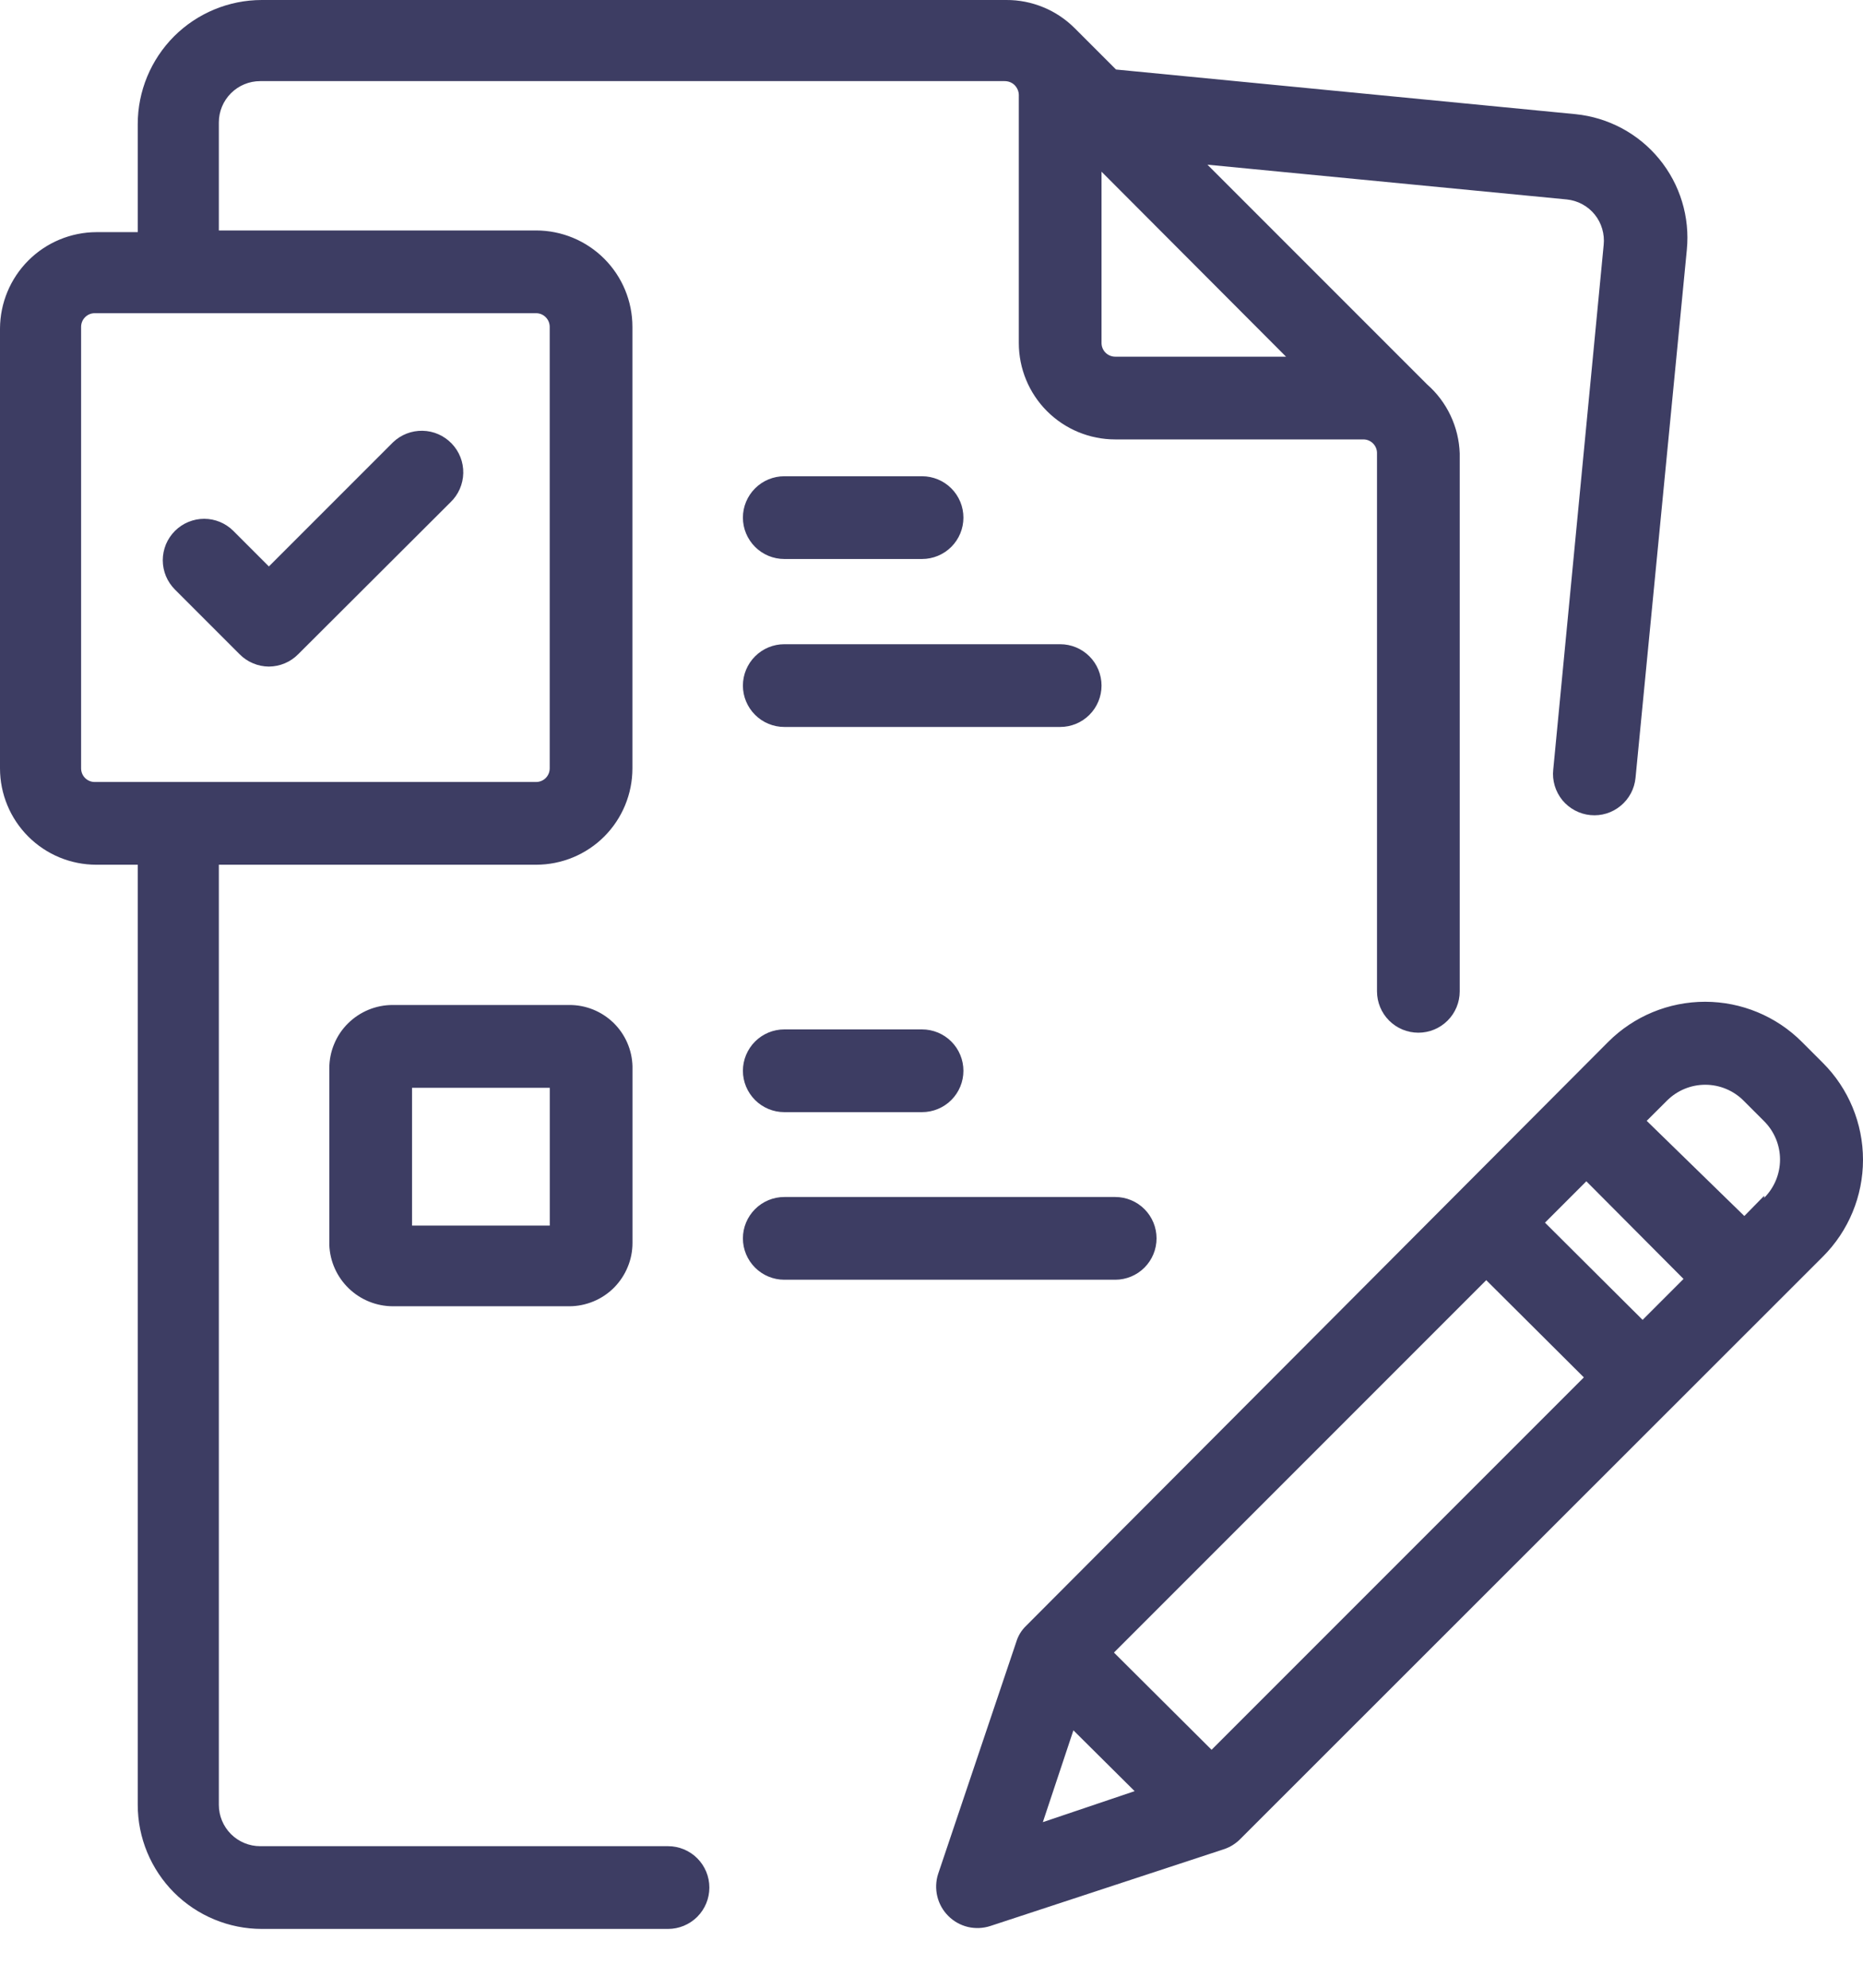
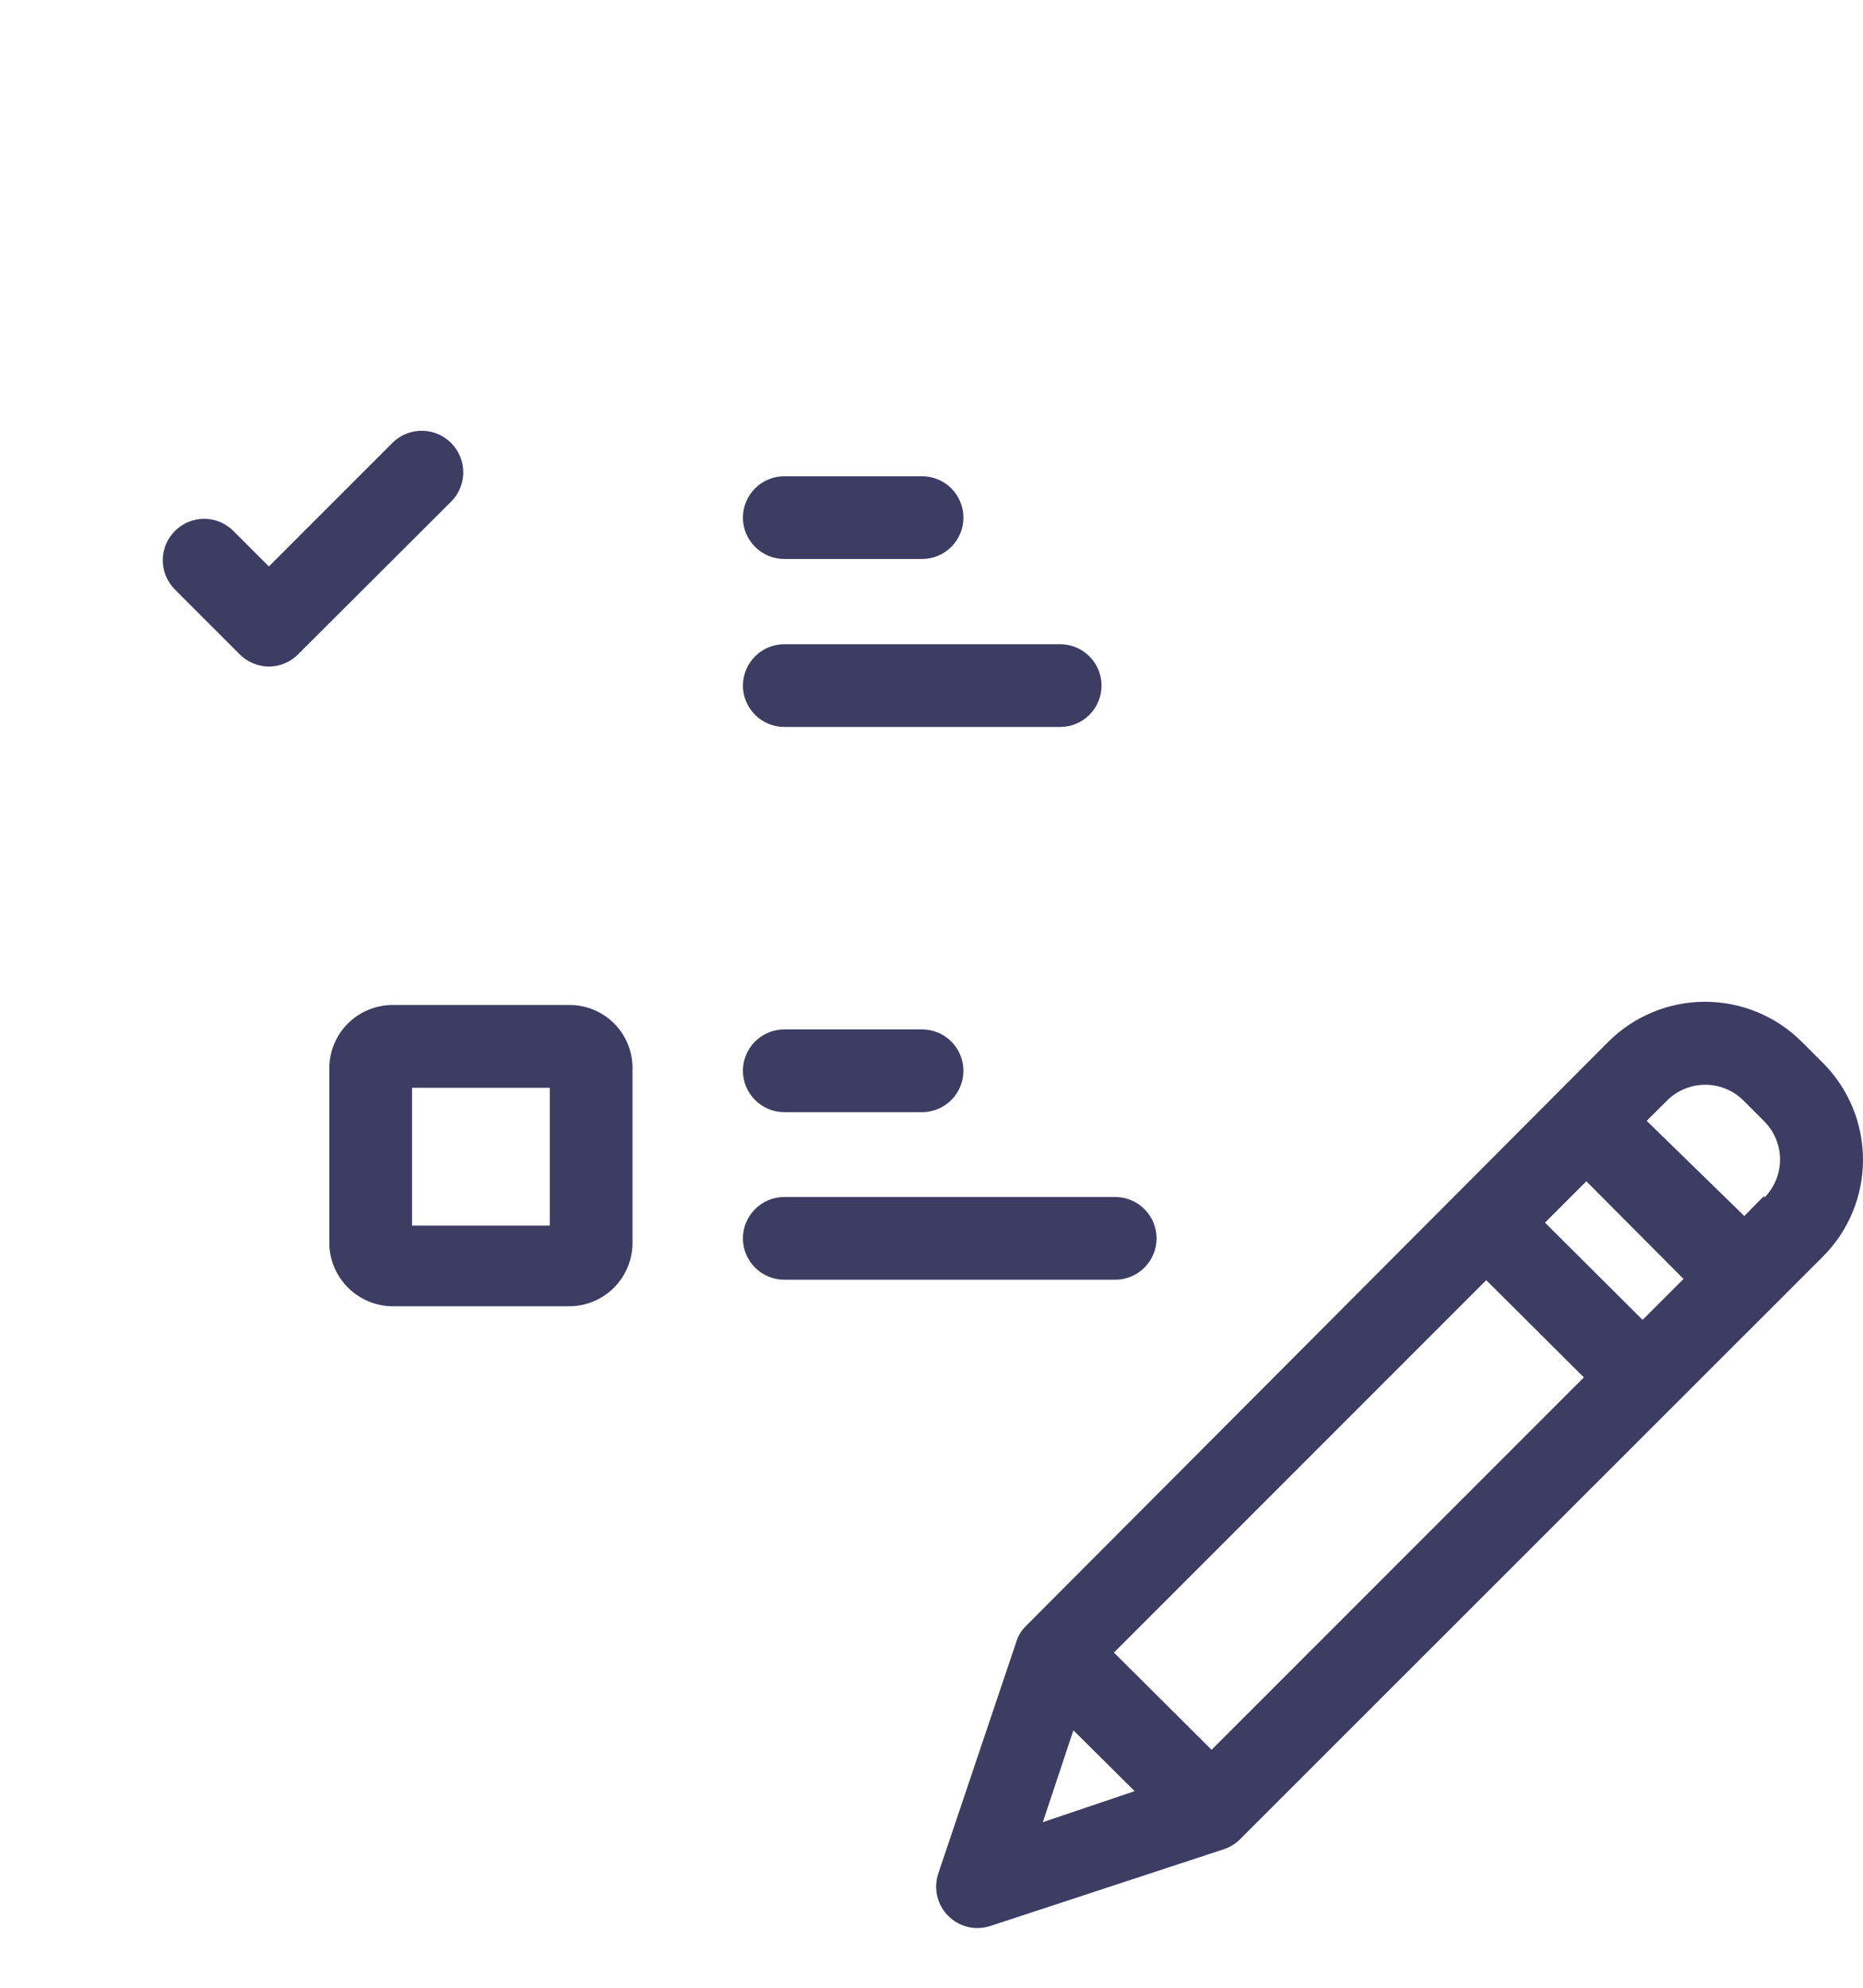
<svg xmlns="http://www.w3.org/2000/svg" width="30" height="32" viewBox="0 0 30 32" fill="none">
-   <path d="M10.731 29.721H4.19C4.013 29.721 3.844 29.651 3.719 29.526C3.594 29.401 3.524 29.231 3.524 29.055V13.921H8.632C9.044 13.921 9.439 13.758 9.73 13.467C10.021 13.176 10.184 12.781 10.184 12.369V5.262C10.184 4.85 10.021 4.456 9.73 4.165C9.439 3.874 9.044 3.71 8.632 3.71H3.524V1.972C3.524 1.795 3.594 1.626 3.719 1.501C3.844 1.376 4.013 1.306 4.19 1.306H16.179C16.238 1.306 16.295 1.328 16.337 1.369C16.379 1.411 16.404 1.466 16.406 1.525V5.522C16.406 5.933 16.569 6.328 16.86 6.619C17.151 6.91 17.546 7.074 17.958 7.074H21.954C21.984 7.074 22.013 7.08 22.04 7.091C22.067 7.103 22.091 7.119 22.112 7.141C22.133 7.162 22.148 7.187 22.159 7.214C22.17 7.242 22.175 7.271 22.174 7.3V15.959C22.174 16.136 22.244 16.305 22.369 16.43C22.494 16.555 22.663 16.625 22.84 16.625C23.017 16.625 23.186 16.555 23.311 16.43C23.436 16.305 23.506 16.136 23.506 15.959V7.3C23.499 7.089 23.449 6.881 23.358 6.689C23.268 6.498 23.139 6.327 22.98 6.188L19.443 2.651L25.231 3.211C25.318 3.22 25.403 3.246 25.48 3.288C25.557 3.329 25.625 3.386 25.68 3.454C25.735 3.522 25.776 3.6 25.8 3.684C25.825 3.768 25.833 3.856 25.824 3.943L25.012 12.389C25.002 12.477 25.011 12.565 25.036 12.65C25.061 12.734 25.103 12.812 25.158 12.881C25.214 12.949 25.283 13.005 25.36 13.046C25.438 13.088 25.523 13.114 25.611 13.122C25.787 13.139 25.962 13.085 26.098 12.972C26.234 12.86 26.32 12.698 26.337 12.522L27.163 4.023C27.215 3.496 27.055 2.969 26.719 2.56C26.383 2.15 25.898 1.891 25.371 1.838L17.971 1.119L17.305 0.453C17.161 0.309 16.989 0.194 16.801 0.117C16.612 0.039 16.41 -0.001 16.206 1.16475e-05H4.216C3.686 1.16475e-05 3.178 0.211 2.803 0.585C2.429 0.96 2.218 1.468 2.218 1.998V3.737H1.552C1.141 3.739 0.747 3.903 0.457 4.193C0.166 4.484 0.002 4.878 0 5.289V12.369C0 12.781 0.164 13.176 0.455 13.467C0.746 13.758 1.14 13.921 1.552 13.921H2.218V29.055C2.218 29.585 2.429 30.093 2.803 30.468C3.178 30.842 3.686 31.053 4.216 31.053H10.757C10.934 31.053 11.103 30.983 11.228 30.858C11.353 30.733 11.423 30.564 11.423 30.387C11.423 30.21 11.353 30.041 11.228 29.916C11.103 29.791 10.934 29.721 10.757 29.721H10.731ZM17.738 2.764L20.709 5.742H17.958C17.899 5.742 17.843 5.718 17.802 5.677C17.761 5.636 17.738 5.58 17.738 5.522V2.764ZM1.306 12.369V5.262C1.306 5.204 1.329 5.148 1.37 5.107C1.411 5.065 1.467 5.042 1.525 5.042H8.632C8.691 5.042 8.747 5.065 8.788 5.107C8.829 5.148 8.852 5.204 8.852 5.262V12.369C8.852 12.428 8.829 12.483 8.788 12.525C8.747 12.566 8.691 12.589 8.632 12.589H1.525C1.467 12.589 1.411 12.566 1.37 12.525C1.329 12.483 1.306 12.428 1.306 12.369Z" fill="#3D3D63" />
  <path d="M6.328 16.179C6.194 16.178 6.061 16.204 5.936 16.255C5.812 16.306 5.699 16.381 5.603 16.476C5.508 16.57 5.432 16.683 5.381 16.807C5.329 16.931 5.303 17.064 5.303 17.198V20.043C5.313 20.308 5.426 20.558 5.617 20.742C5.808 20.926 6.063 21.029 6.328 21.029H9.166C9.3 21.029 9.432 21.002 9.556 20.951C9.68 20.9 9.792 20.825 9.887 20.73C9.981 20.635 10.056 20.523 10.107 20.399C10.159 20.276 10.185 20.143 10.185 20.009V17.165C10.178 16.9 10.067 16.648 9.877 16.464C9.686 16.28 9.431 16.177 9.166 16.179H6.328ZM8.853 19.73H6.635V17.512H8.853V19.73ZM18.624 19.936C18.624 19.759 18.554 19.59 18.429 19.465C18.304 19.34 18.135 19.27 17.958 19.27H12.63C12.453 19.27 12.284 19.34 12.159 19.465C12.034 19.59 11.963 19.759 11.963 19.936C11.963 20.113 12.034 20.282 12.159 20.407C12.284 20.532 12.453 20.602 12.63 20.602H17.958C18.135 20.602 18.304 20.532 18.429 20.407C18.554 20.282 18.624 20.113 18.624 19.936ZM12.63 16.572C12.453 16.572 12.284 16.642 12.159 16.767C12.034 16.892 11.963 17.062 11.963 17.238C11.963 17.415 12.034 17.584 12.159 17.709C12.284 17.834 12.453 17.904 12.63 17.904H14.848C15.024 17.904 15.194 17.834 15.319 17.709C15.444 17.584 15.514 17.415 15.514 17.238C15.514 17.062 15.444 16.892 15.319 16.767C15.194 16.642 15.024 16.572 14.848 16.572H12.63ZM17.738 11.037C17.738 10.861 17.668 10.691 17.543 10.566C17.418 10.441 17.249 10.371 17.072 10.371H12.63C12.453 10.371 12.284 10.441 12.159 10.566C12.034 10.691 11.963 10.861 11.963 11.037C11.963 11.214 12.034 11.383 12.159 11.508C12.284 11.633 12.453 11.703 12.63 11.703H17.072C17.249 11.703 17.418 11.633 17.543 11.508C17.668 11.383 17.738 11.214 17.738 11.037ZM12.63 8.999H14.848C15.024 8.999 15.194 8.929 15.319 8.804C15.444 8.679 15.514 8.51 15.514 8.333C15.514 8.156 15.444 7.987 15.319 7.862C15.194 7.737 15.024 7.667 14.848 7.667H12.63C12.453 7.667 12.284 7.737 12.159 7.862C12.034 7.987 11.963 8.156 11.963 8.333C11.963 8.51 12.034 8.679 12.159 8.804C12.284 8.929 12.453 8.999 12.63 8.999ZM6.328 7.121L4.33 9.119L3.757 8.546C3.632 8.422 3.464 8.352 3.288 8.352C3.112 8.352 2.943 8.422 2.818 8.546C2.756 8.608 2.706 8.682 2.672 8.763C2.639 8.844 2.621 8.931 2.621 9.019C2.621 9.107 2.639 9.194 2.672 9.275C2.706 9.356 2.756 9.43 2.818 9.492L3.857 10.531C3.919 10.594 3.992 10.644 4.074 10.678C4.155 10.713 4.242 10.73 4.33 10.731C4.418 10.73 4.505 10.713 4.587 10.678C4.668 10.644 4.741 10.594 4.803 10.531L7.254 8.086C7.382 7.964 7.456 7.795 7.46 7.618C7.464 7.44 7.397 7.269 7.274 7.141C7.151 7.013 6.983 6.938 6.805 6.935C6.628 6.931 6.456 6.998 6.328 7.121ZM29.355 17.112L29.015 16.772C28.602 16.359 28.041 16.127 27.457 16.127C26.872 16.127 26.311 16.359 25.898 16.772L16.526 26.171C16.451 26.242 16.396 26.331 16.366 26.43L15.107 30.167C15.069 30.284 15.065 30.409 15.093 30.528C15.122 30.648 15.183 30.757 15.27 30.844C15.357 30.931 15.466 30.992 15.585 31.021C15.705 31.049 15.83 31.044 15.947 31.006L19.717 29.767C19.815 29.733 19.904 29.676 19.977 29.601L29.355 20.229C29.768 19.816 30 19.255 30 18.671C30 18.086 29.768 17.525 29.355 17.112ZM16.793 29.334L17.285 27.856L18.271 28.835L16.793 29.334ZM19.51 28.169L17.938 26.604L23.933 20.609L25.505 22.174L19.51 28.169ZM26.451 21.248L24.879 19.683L25.545 19.017L27.11 20.589L26.451 21.248ZM28.409 19.25L28.089 19.576L26.517 18.044L26.844 17.718C27.007 17.555 27.229 17.463 27.46 17.463C27.691 17.463 27.913 17.555 28.076 17.718L28.409 18.051C28.572 18.215 28.664 18.436 28.664 18.667C28.664 18.898 28.572 19.12 28.409 19.283V19.25Z" fill="#3D3D63" />
</svg>